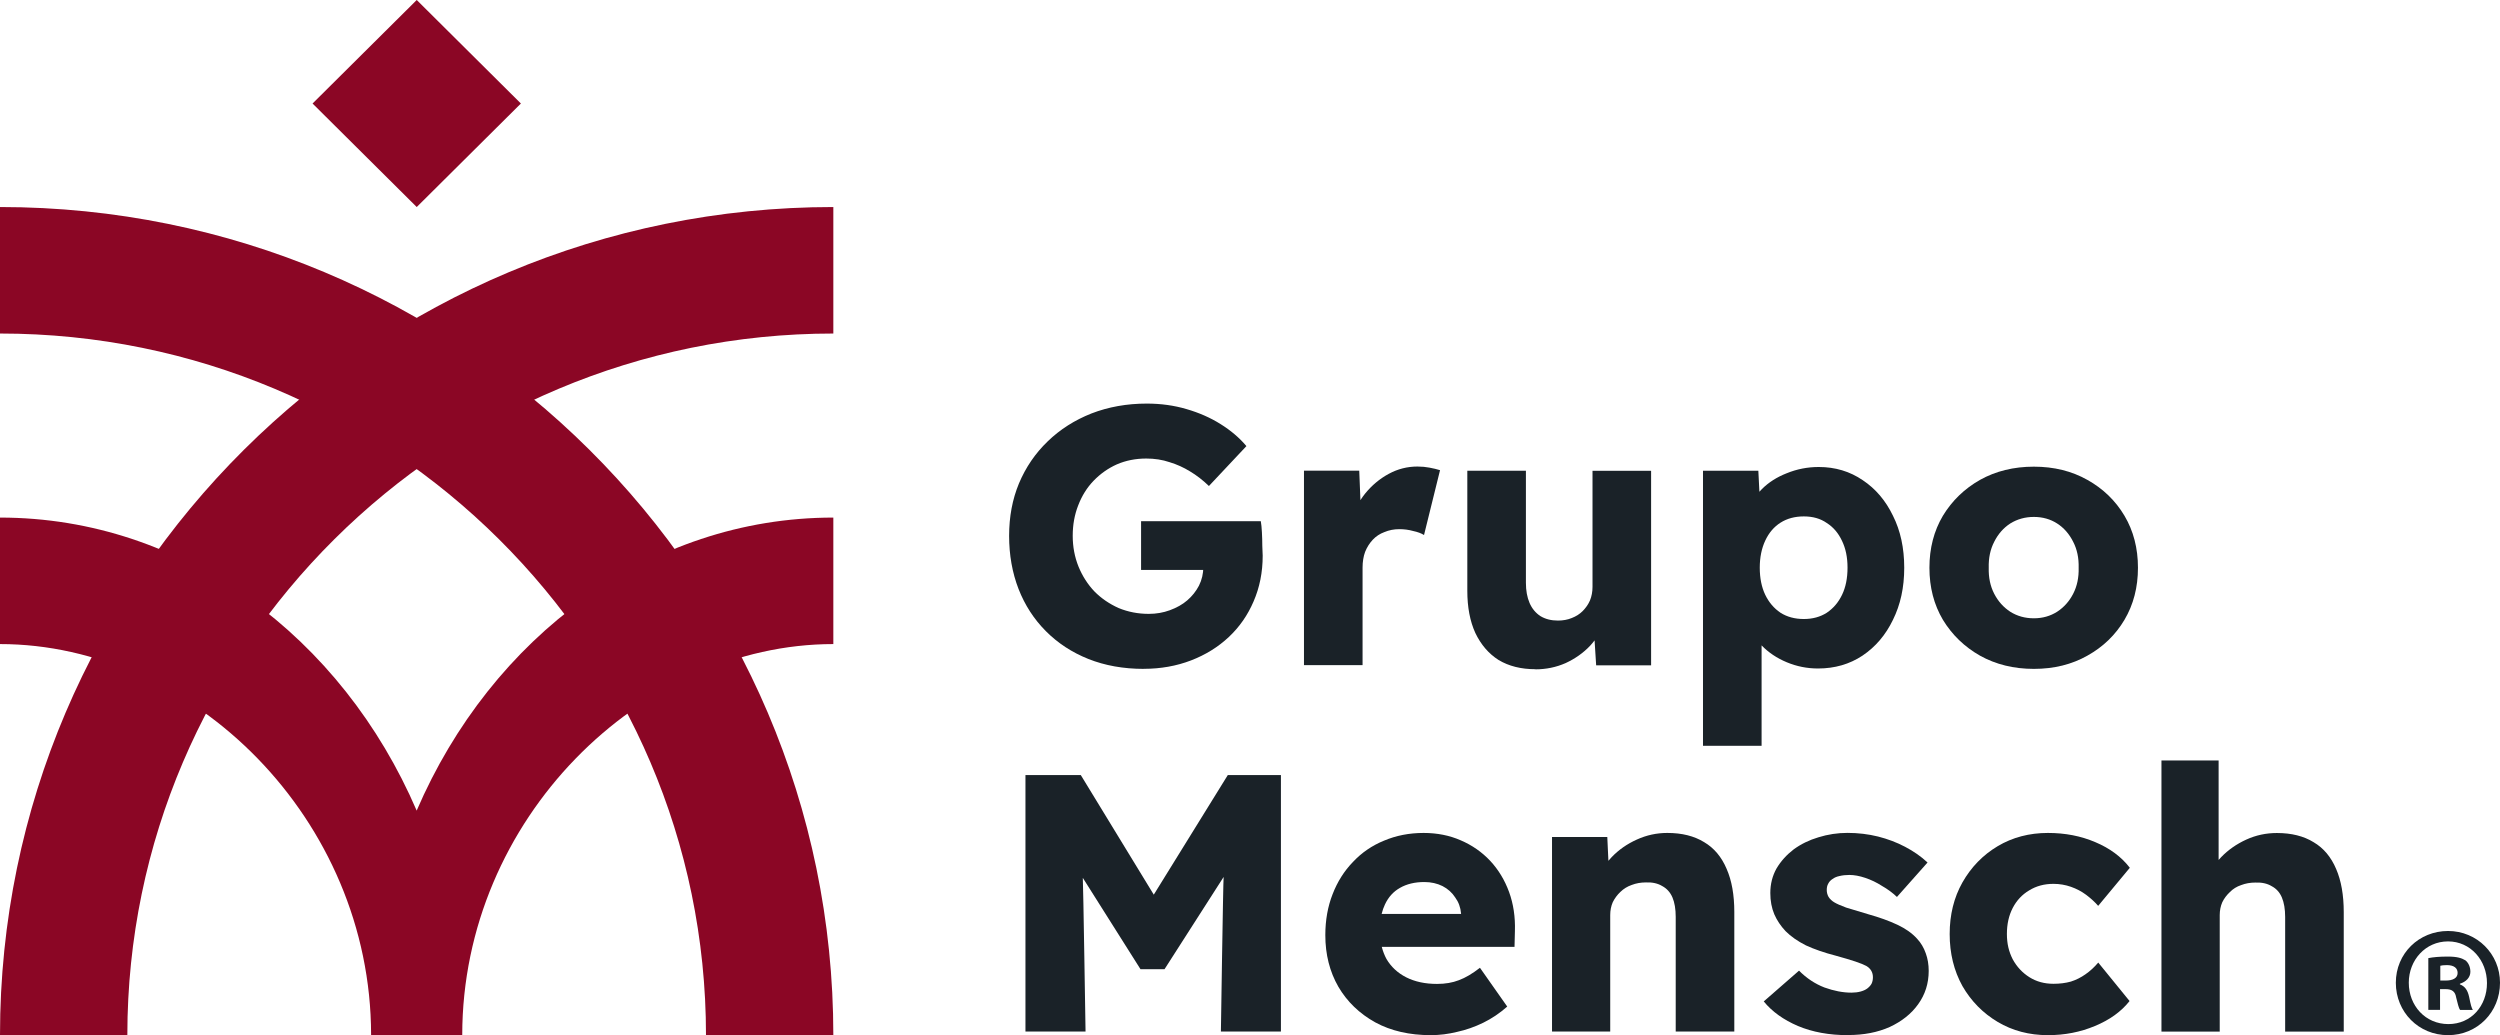
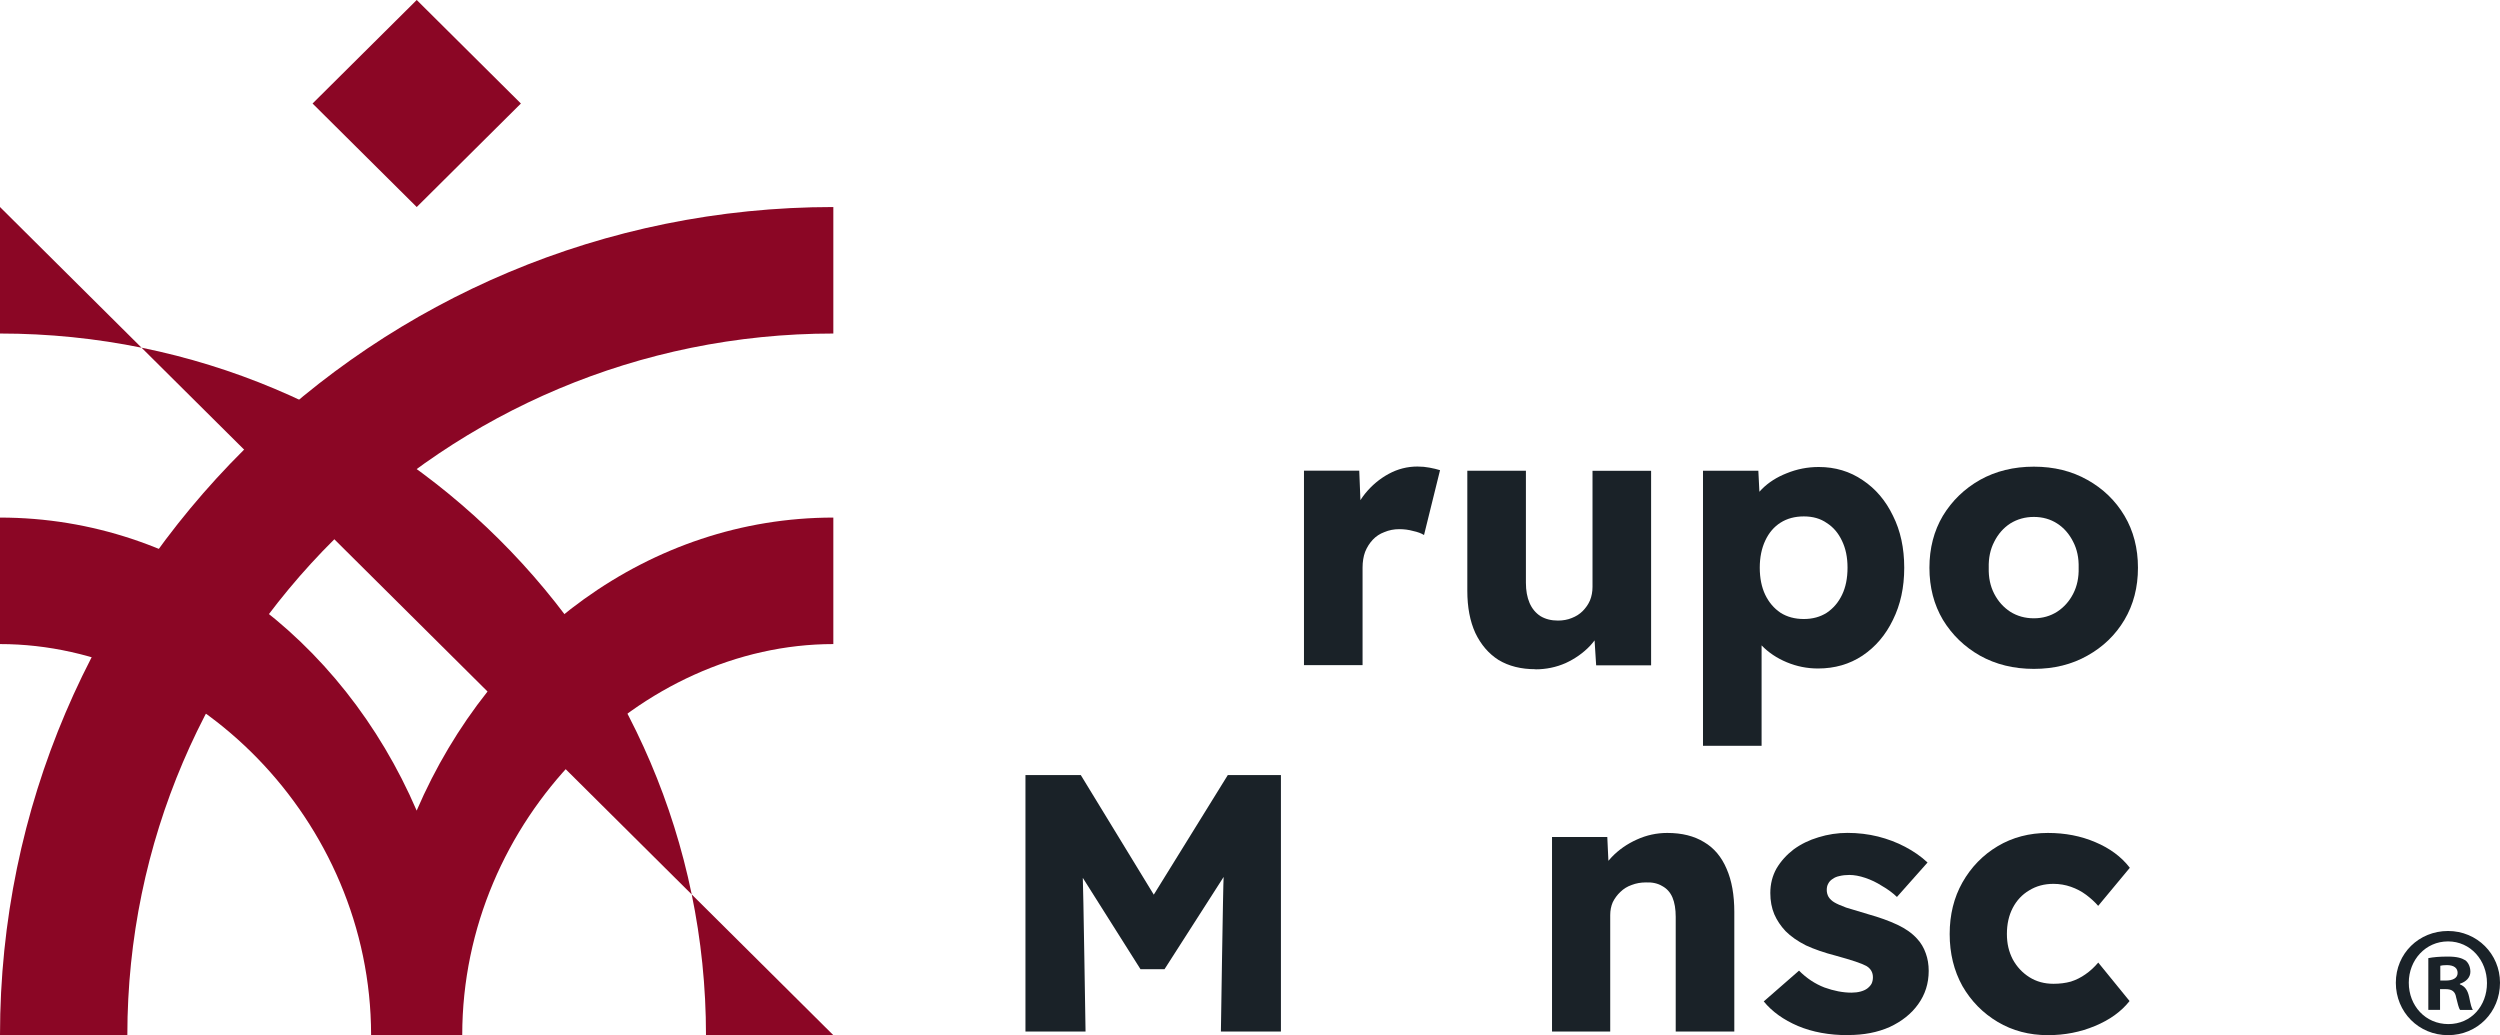
<svg xmlns="http://www.w3.org/2000/svg" id="Camada_2" data-name="Camada 2" viewBox="0 0 384 159">
  <defs>
    <clipPath id="clippath">
      <rect width="128" height="159" style="fill: none;" />
    </clipPath>
  </defs>
  <g id="Camada_1-2" data-name="Camada 1">
    <g>
      <g style="clip-path: url(#clippath);">
        <g>
-           <path d="M0,31.8v19.43c59.8,0,108.44,48.34,108.44,107.77h19.56C128,88.76,70.68,31.8,0,31.8Z" style="fill: #8b0625;" />
+           <path d="M0,31.8v19.43c59.8,0,108.44,48.34,108.44,107.77h19.56Z" style="fill: #8b0625;" />
          <path d="M128,31.8v19.43c-59.8,0-108.44,48.34-108.44,107.77H0C0,88.76,57.32,31.8,128,31.8Z" style="fill: #8b0625;" />
          <path d="M0,98.93v-19.43c28.22,0,52.54,18.38,64,45.01,11.46-26.63,35.78-45.01,64-45.01v19.43c-29.6,0-56.97,26.91-57,60.01v.06h-14v-.06c-.03-33.1-27.4-60.01-57-60.01Z" style="fill: #8b0625; fill-rule: evenodd;" />
          <path d="M64.01,0l-16,15.9,16,15.9,16-15.9L64.01,0Z" style="fill: #8b0625;" />
        </g>
      </g>
      <g>
-         <path d="M175.68,102.74c-3.13,0-5.96-.51-8.5-1.52-2.53-1.01-4.71-2.44-6.54-4.28-1.83-1.84-3.22-3.99-4.19-6.47-.97-2.51-1.45-5.23-1.45-8.16s.5-5.61,1.51-8.05c1.04-2.48,2.51-4.63,4.42-6.47,1.9-1.84,4.14-3.26,6.71-4.28,2.61-1.01,5.44-1.52,8.5-1.52,2.16,0,4.19.28,6.09.84,1.94.56,3.69,1.33,5.25,2.31,1.57.98,2.89,2.1,3.97,3.38l-5.76,6.13c-.93-.9-1.9-1.65-2.91-2.25-.97-.6-2.01-1.07-3.13-1.41-1.12-.38-2.31-.56-3.58-.56-1.64,0-3.15.3-4.53.9-1.34.6-2.53,1.44-3.58,2.53-1.01,1.05-1.79,2.31-2.35,3.77-.56,1.43-.84,2.98-.84,4.67s.3,3.26.89,4.73c.6,1.46,1.42,2.74,2.46,3.83,1.04,1.05,2.27,1.89,3.69,2.53,1.45.6,3,.9,4.64.9,1.15,0,2.24-.19,3.24-.56,1.04-.38,1.94-.88,2.68-1.52.74-.64,1.34-1.39,1.79-2.25.45-.9.67-1.86.67-2.87v-1.46l1.23,1.91h-10.79v-7.48h18.39c.08.41.13.98.17,1.69.04.71.06,1.41.06,2.08.04.68.06,1.18.06,1.52,0,2.55-.47,4.89-1.4,7.03-.9,2.1-2.16,3.92-3.8,5.46-1.64,1.54-3.58,2.74-5.81,3.6-2.24.86-4.66,1.29-7.27,1.29Z" style="fill: #1a2228;" />
        <path d="M200.29,102.17v-29.88h8.49l.39,9.73-1.68-1.86c.45-1.61,1.17-3.06,2.18-4.33,1.04-1.28,2.25-2.29,3.63-3.04,1.38-.75,2.85-1.13,4.42-1.13.67,0,1.29.06,1.85.17.6.11,1.14.24,1.62.39l-2.46,9.96c-.41-.26-.97-.47-1.68-.62-.67-.19-1.38-.28-2.12-.28-.82,0-1.58.15-2.29.45-.71.26-1.3.66-1.79,1.18-.49.53-.88,1.14-1.17,1.86-.26.71-.39,1.52-.39,2.42v14.97h-9Z" style="fill: #1a2228;" />
        <path d="M235.84,102.79c-2.2,0-4.08-.47-5.65-1.41-1.53-.97-2.72-2.36-3.58-4.16-.82-1.8-1.23-3.96-1.23-6.47v-18.45h9v17.22c0,1.2.19,2.23.56,3.09.37.86.93,1.54,1.68,2.03.75.45,1.64.68,2.68.68.78,0,1.49-.13,2.12-.39.67-.26,1.23-.62,1.68-1.07.48-.49.86-1.03,1.12-1.63.26-.64.39-1.33.39-2.08v-17.84h9v29.88h-8.44l-.39-6.13,1.68-.68c-.45,1.43-1.19,2.7-2.24,3.83-1.04,1.09-2.29,1.97-3.74,2.64-1.45.64-3,.96-4.64.96Z" style="fill: #1a2228;" />
        <path d="M261.58,114.55v-42.25h8.5l.34,6.7-1.68-.51c.26-1.24.89-2.36,1.9-3.38,1.01-1.01,2.27-1.82,3.8-2.42,1.57-.64,3.2-.96,4.92-.96,2.53,0,4.79.68,6.76,2.03,1.97,1.31,3.52,3.13,4.64,5.46,1.15,2.29,1.73,4.95,1.73,7.99s-.58,5.66-1.73,7.99c-1.12,2.33-2.68,4.16-4.69,5.51-1.98,1.31-4.25,1.97-6.82,1.97-1.68,0-3.28-.32-4.81-.96-1.53-.64-2.81-1.5-3.86-2.59-1.04-1.09-1.73-2.27-2.07-3.54l2.07-.79v19.75h-9ZM277.07,95.08c1.34,0,2.52-.32,3.52-.96,1.01-.68,1.79-1.59,2.35-2.76.56-1.16.84-2.55.84-4.16s-.28-2.94-.84-4.11c-.56-1.2-1.34-2.12-2.35-2.76-.97-.68-2.14-1.01-3.52-1.01s-2.57.32-3.58.96c-1.01.64-1.79,1.56-2.35,2.76-.56,1.2-.84,2.59-.84,4.16s.28,3,.84,4.16c.56,1.16,1.34,2.08,2.35,2.76,1.01.64,2.2.96,3.58.96Z" style="fill: #1a2228;" />
        <path d="M312.4,102.74c-3.09,0-5.85-.68-8.27-2.03-2.38-1.35-4.29-3.19-5.7-5.51-1.38-2.33-2.07-4.99-2.07-7.99s.69-5.66,2.07-7.99c1.42-2.33,3.32-4.16,5.7-5.51,2.42-1.35,5.18-2.03,8.27-2.03s5.83.68,8.22,2.03c2.42,1.35,4.32,3.19,5.7,5.51,1.38,2.33,2.07,4.99,2.07,7.99s-.69,5.66-2.07,7.99c-1.38,2.33-3.28,4.16-5.7,5.51-2.39,1.35-5.12,2.03-8.22,2.03ZM312.4,94.97c1.34,0,2.53-.34,3.58-1.01,1.04-.68,1.86-1.59,2.46-2.76.6-1.16.88-2.49.84-3.99.04-1.5-.24-2.83-.84-3.99-.6-1.2-1.42-2.14-2.46-2.81s-2.24-1.01-3.58-1.01-2.55.34-3.63,1.01c-1.04.68-1.86,1.61-2.46,2.81-.6,1.16-.88,2.49-.84,3.99-.04,1.5.24,2.83.84,3.99.6,1.16,1.42,2.08,2.46,2.76,1.08.68,2.29,1.01,3.63,1.01Z" style="fill: #1a2228;" />
        <path d="M196.75,119.05v39.39h-9.22s.34-22.96.42-23.74l-9.08,14.17h-3.69l-8.86-14.03c.06.64.42,23.6.42,23.6h-9.23v-39.39h8.5l11.21,18.37,11.37-18.37h8.16Z" style="fill: #1a2228;" />
-         <path d="M232.69,143.02c.07-2.17-.23-4.18-.9-6.02-.67-1.83-1.64-3.43-2.9-4.78-1.27-1.35-2.78-2.4-4.53-3.15-1.71-.75-3.61-1.13-5.7-1.13-2.2,0-4.23.4-6.09,1.19-1.83.75-3.41,1.83-4.75,3.26-1.35,1.39-2.39,3.04-3.13,4.95-.75,1.91-1.12,4.01-1.12,6.3,0,2.97.67,5.61,2.01,7.94,1.34,2.28,3.22,4.1,5.65,5.45,2.42,1.32,5.27,1.97,8.55,1.97,1.34,0,2.68-.17,4.02-.5,1.38-.3,2.72-.77,4.03-1.41,1.3-.64,2.53-1.46,3.68-2.48l-4.19-5.96c-1.15.9-2.23,1.54-3.24,1.91-.97.38-2.09.57-3.35.57-1.83,0-3.41-.34-4.75-1.02-1.31-.67-2.31-1.61-3.02-2.81-.31-.58-.55-1.2-.72-1.86h20.39l.06-2.42ZM212.22,140.38c.13-.53.3-1.02.51-1.46.53-1.13,1.29-1.97,2.3-2.54,1.04-.6,2.29-.9,3.74-.9,1.04,0,1.98.21,2.8.62.81.42,1.47,1,1.95,1.75.52.71.82,1.53.9,2.47v.06h-12.2Z" style="fill: #1a2228;" />
        <path d="M266.39,140.1v18.34h-9v-17.61c0-1.2-.17-2.2-.5-2.98-.34-.79-.86-1.37-1.57-1.75-.67-.41-1.51-.6-2.51-.56-.79,0-1.51.13-2.18.39-.67.23-1.25.59-1.74,1.07-.48.45-.87.98-1.17,1.58-.26.6-.39,1.26-.39,1.97v17.89h-8.94v-29.88h8.49l.17,3.66c.16-.19.32-.38.5-.56,1.08-1.13,2.37-2.03,3.86-2.7,1.49-.68,3.05-1.02,4.69-1.02,2.24,0,4.12.47,5.65,1.41,1.53.9,2.68,2.27,3.46,4.11.79,1.8,1.18,4.01,1.18,6.64Z" style="fill: #1a2228;" />
        <path d="M283.87,159c-2.91,0-5.48-.47-7.71-1.41-2.2-.94-3.95-2.19-5.25-3.77l5.42-4.73c1.15,1.16,2.46,2.03,3.91,2.59,1.45.52,2.83.79,4.14.79.52,0,.99-.06,1.4-.17.41-.11.74-.26,1.01-.45.3-.23.52-.47.67-.73.15-.3.22-.64.22-1.01,0-.75-.33-1.33-1.01-1.74-.34-.19-.89-.41-1.68-.68-.78-.26-1.79-.56-3.02-.9-1.75-.45-3.28-.98-4.58-1.58-1.27-.64-2.31-1.37-3.13-2.19-.74-.79-1.32-1.65-1.73-2.59-.41-.98-.61-2.06-.61-3.26,0-1.39.32-2.64.95-3.77.67-1.13,1.55-2.1,2.63-2.93,1.12-.82,2.39-1.44,3.8-1.86,1.45-.45,2.94-.68,4.47-.68,1.64,0,3.2.19,4.7.56,1.49.38,2.87.9,4.14,1.57,1.3.68,2.46,1.48,3.46,2.42l-4.7,5.29c-.67-.64-1.43-1.2-2.29-1.69-.82-.53-1.68-.94-2.57-1.24-.89-.3-1.71-.45-2.46-.45-.56,0-1.06.06-1.51.17-.41.08-.76.23-1.06.45-.3.19-.52.43-.67.73-.15.26-.22.58-.22.96s.09.73.28,1.07c.22.34.52.62.9.84.37.22.97.49,1.79.79.82.26,1.94.6,3.35,1.01,1.75.49,3.26,1.03,4.53,1.63,1.27.6,2.27,1.31,3.02,2.14.6.64,1.04,1.39,1.34,2.25.3.82.45,1.72.45,2.7,0,1.91-.54,3.62-1.62,5.12-1.04,1.46-2.5,2.62-4.36,3.49-1.86.83-3.99,1.24-6.37,1.24Z" style="fill: #1a2228;" />
        <path d="M314.56,159c-2.87,0-5.44-.68-7.71-2.03-2.27-1.35-4.08-3.19-5.42-5.51-1.31-2.36-1.96-5.03-1.96-7.99s.65-5.61,1.96-7.93c1.34-2.36,3.15-4.22,5.42-5.57,2.27-1.35,4.85-2.03,7.71-2.03,2.65,0,5.07.47,7.27,1.41,2.24.94,4.01,2.25,5.31,3.94l-4.86,5.85c-.52-.6-1.14-1.16-1.84-1.69-.71-.53-1.49-.94-2.35-1.24-.86-.3-1.75-.45-2.68-.45-1.42,0-2.66.34-3.74,1.01-1.08.64-1.92,1.54-2.52,2.7-.6,1.16-.89,2.49-.89,3.99s.3,2.72.89,3.88c.63,1.16,1.49,2.08,2.57,2.76,1.08.68,2.31,1.01,3.69,1.01.97,0,1.86-.11,2.68-.34.82-.26,1.56-.64,2.24-1.12.71-.49,1.36-1.09,1.96-1.8l4.81,5.91c-1.27,1.61-3.04,2.89-5.31,3.83-2.24.94-4.64,1.41-7.21,1.41Z" style="fill: #1a2228;" />
-         <path d="M332,158.44v-41.63h8.78v17.83l-1.79.68c.41-1.35,1.14-2.57,2.18-3.66,1.08-1.12,2.37-2.02,3.86-2.7,1.49-.68,3.06-1.01,4.7-1.01,2.23,0,4.12.47,5.64,1.41,1.53.9,2.68,2.27,3.46,4.11.78,1.8,1.17,4.01,1.17,6.64v18.34h-9v-17.61c0-1.2-.17-2.19-.5-2.98-.33-.79-.86-1.37-1.56-1.74-.67-.41-1.51-.6-2.52-.56-.78,0-1.51.13-2.18.39-.67.22-1.25.58-1.73,1.07-.48.45-.88.97-1.17,1.57-.26.6-.39,1.26-.39,1.97v17.89h-8.94Z" style="fill: #1a2228;" />
        <path d="M384,150.95c0,4.51-3.47,8.05-7.98,8.05s-8.02-3.54-8.02-8.05,3.56-7.95,8.02-7.95,7.98,3.54,7.98,7.95ZM369.99,150.95c0,3.54,2.56,6.35,6.08,6.35s5.93-2.81,5.93-6.3-2.52-6.4-5.98-6.4-6.03,2.86-6.03,6.35h0ZM374.79,155.12h-1.8v-7.95c.71-.15,1.71-.24,2.99-.24,1.47,0,2.14.24,2.71.58.43.34.76.97.76,1.75,0,.87-.66,1.55-1.61,1.84v.1c.76.29,1.19.87,1.42,1.94.24,1.21.38,1.7.57,1.99h-1.95c-.24-.29-.38-1.02-.62-1.94-.14-.87-.62-1.26-1.61-1.26h-.86v3.2h0ZM374.84,150.61h.85c1,0,1.8-.34,1.8-1.16,0-.73-.52-1.21-1.66-1.21-.48,0-.81.05-1,.1v2.28h0Z" style="fill: #1a2228;" />
      </g>
    </g>
  </g>
</svg>